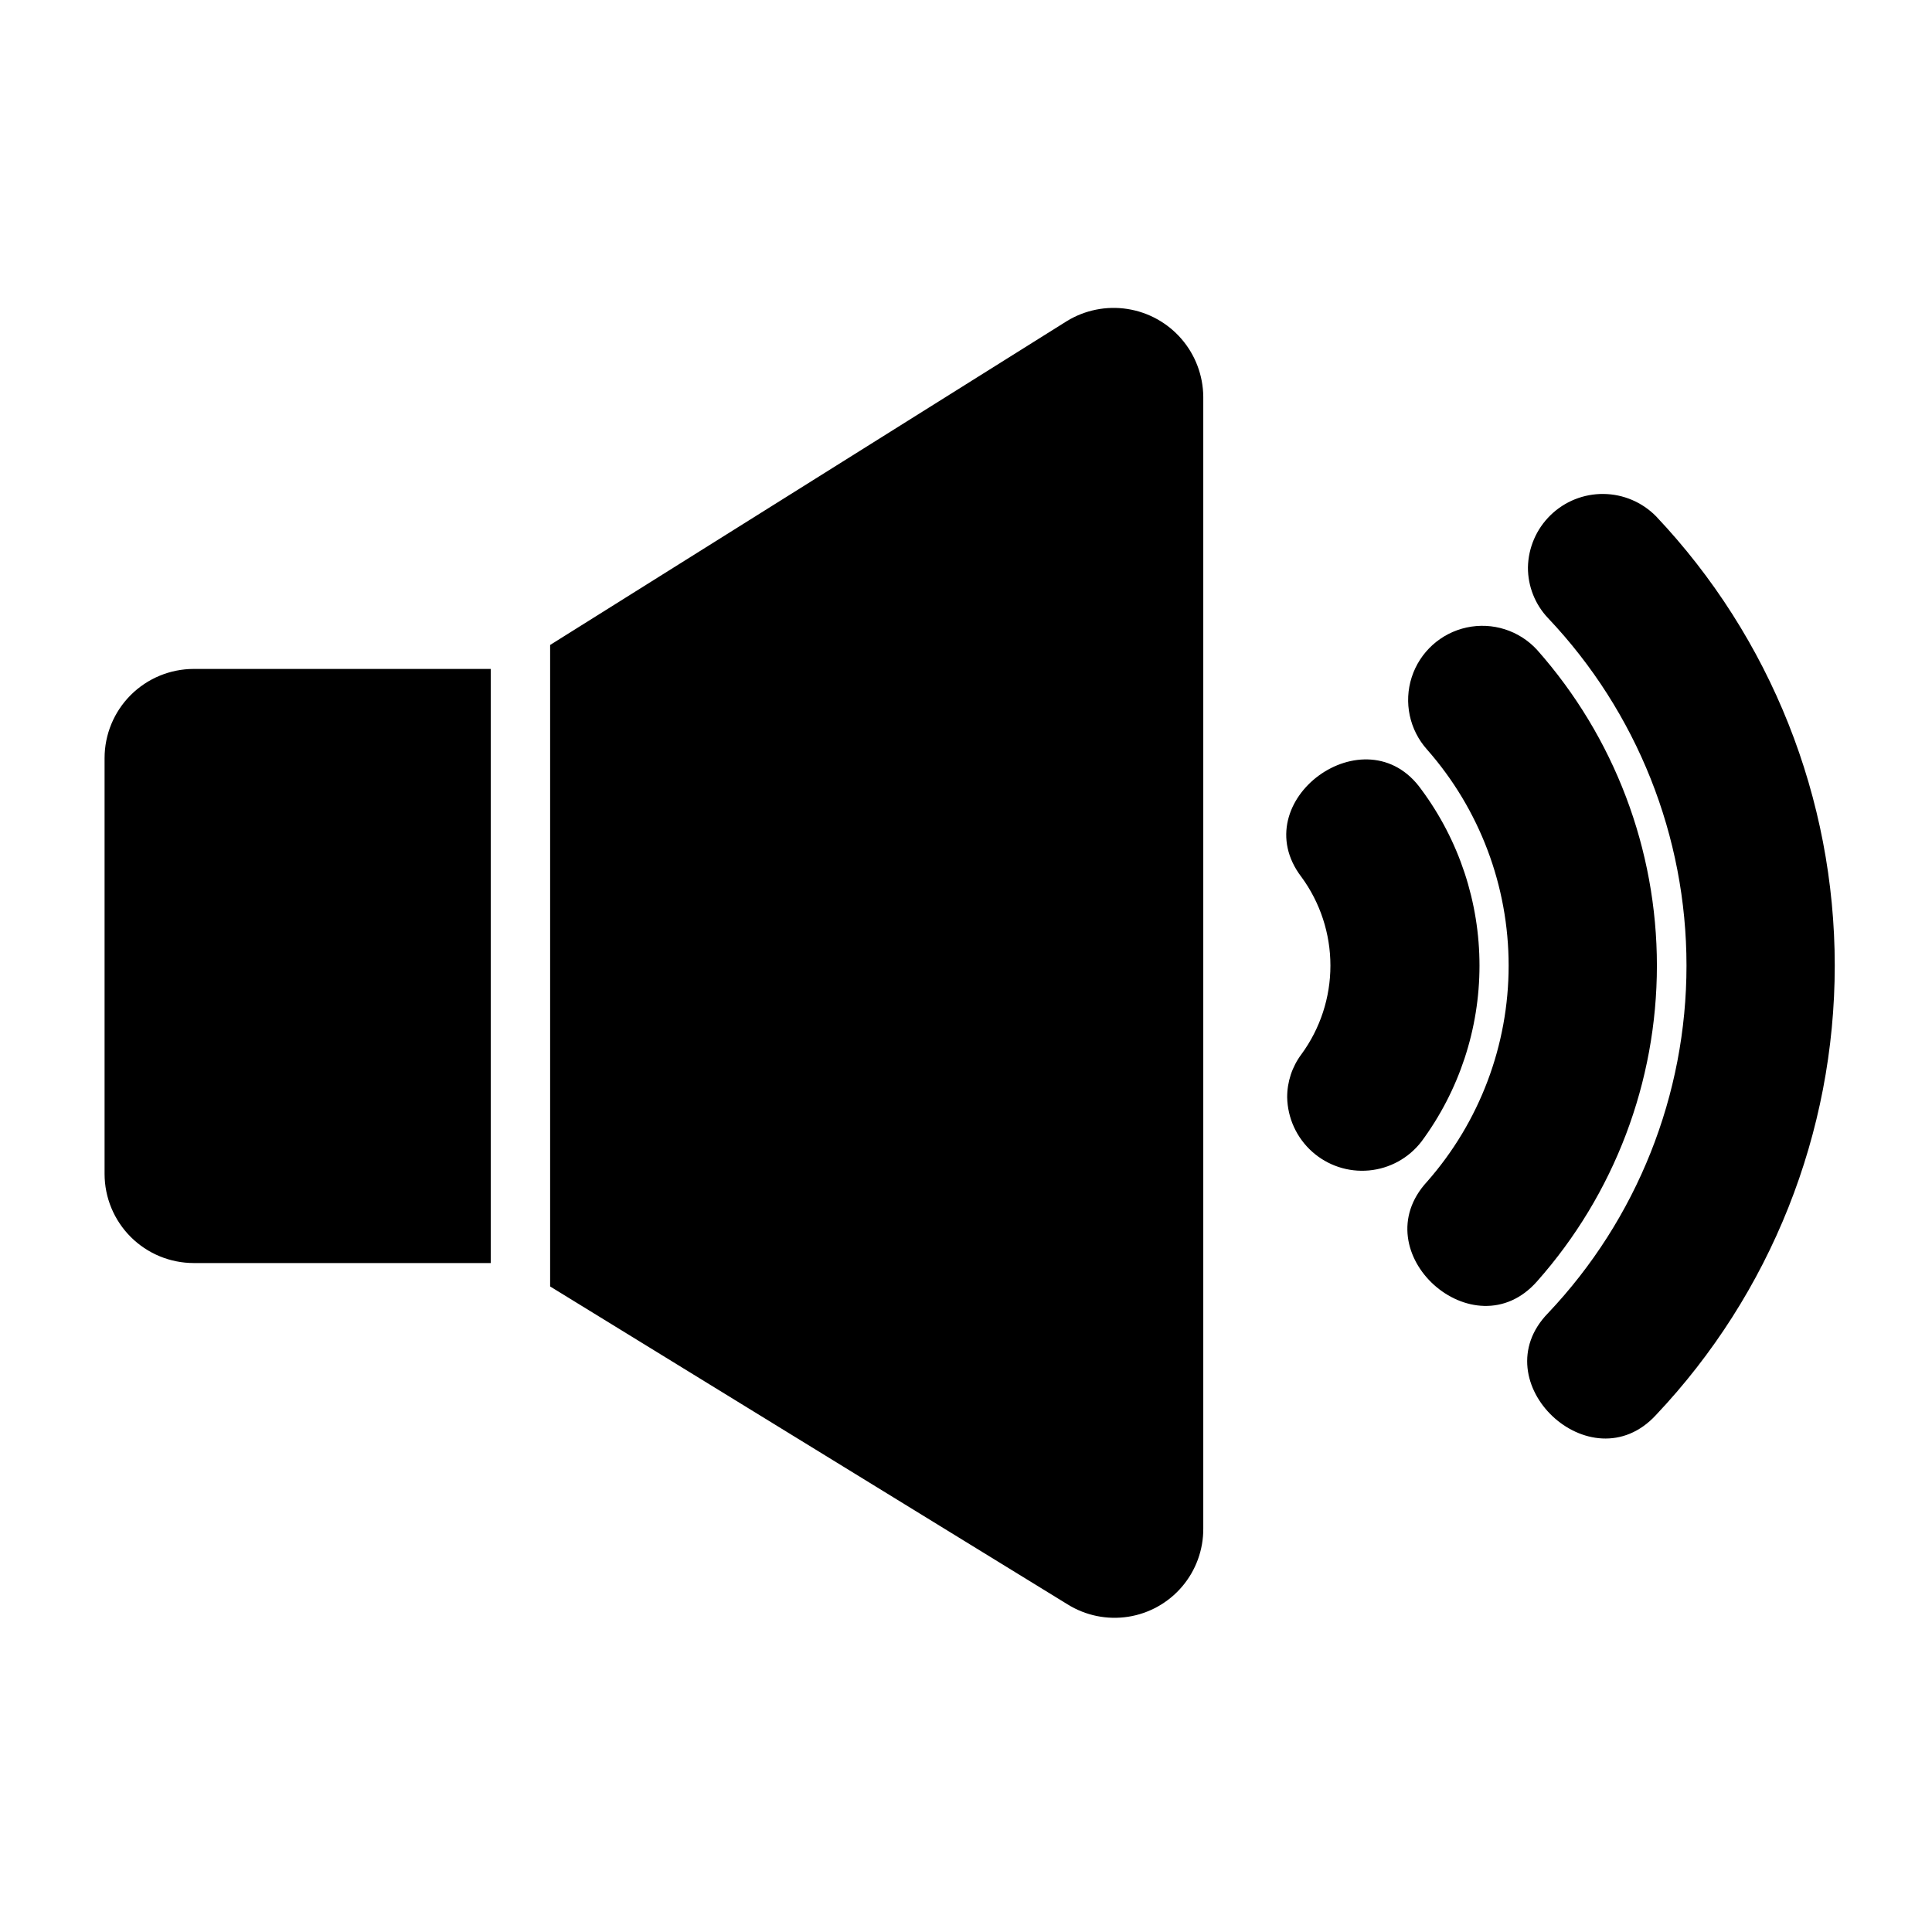
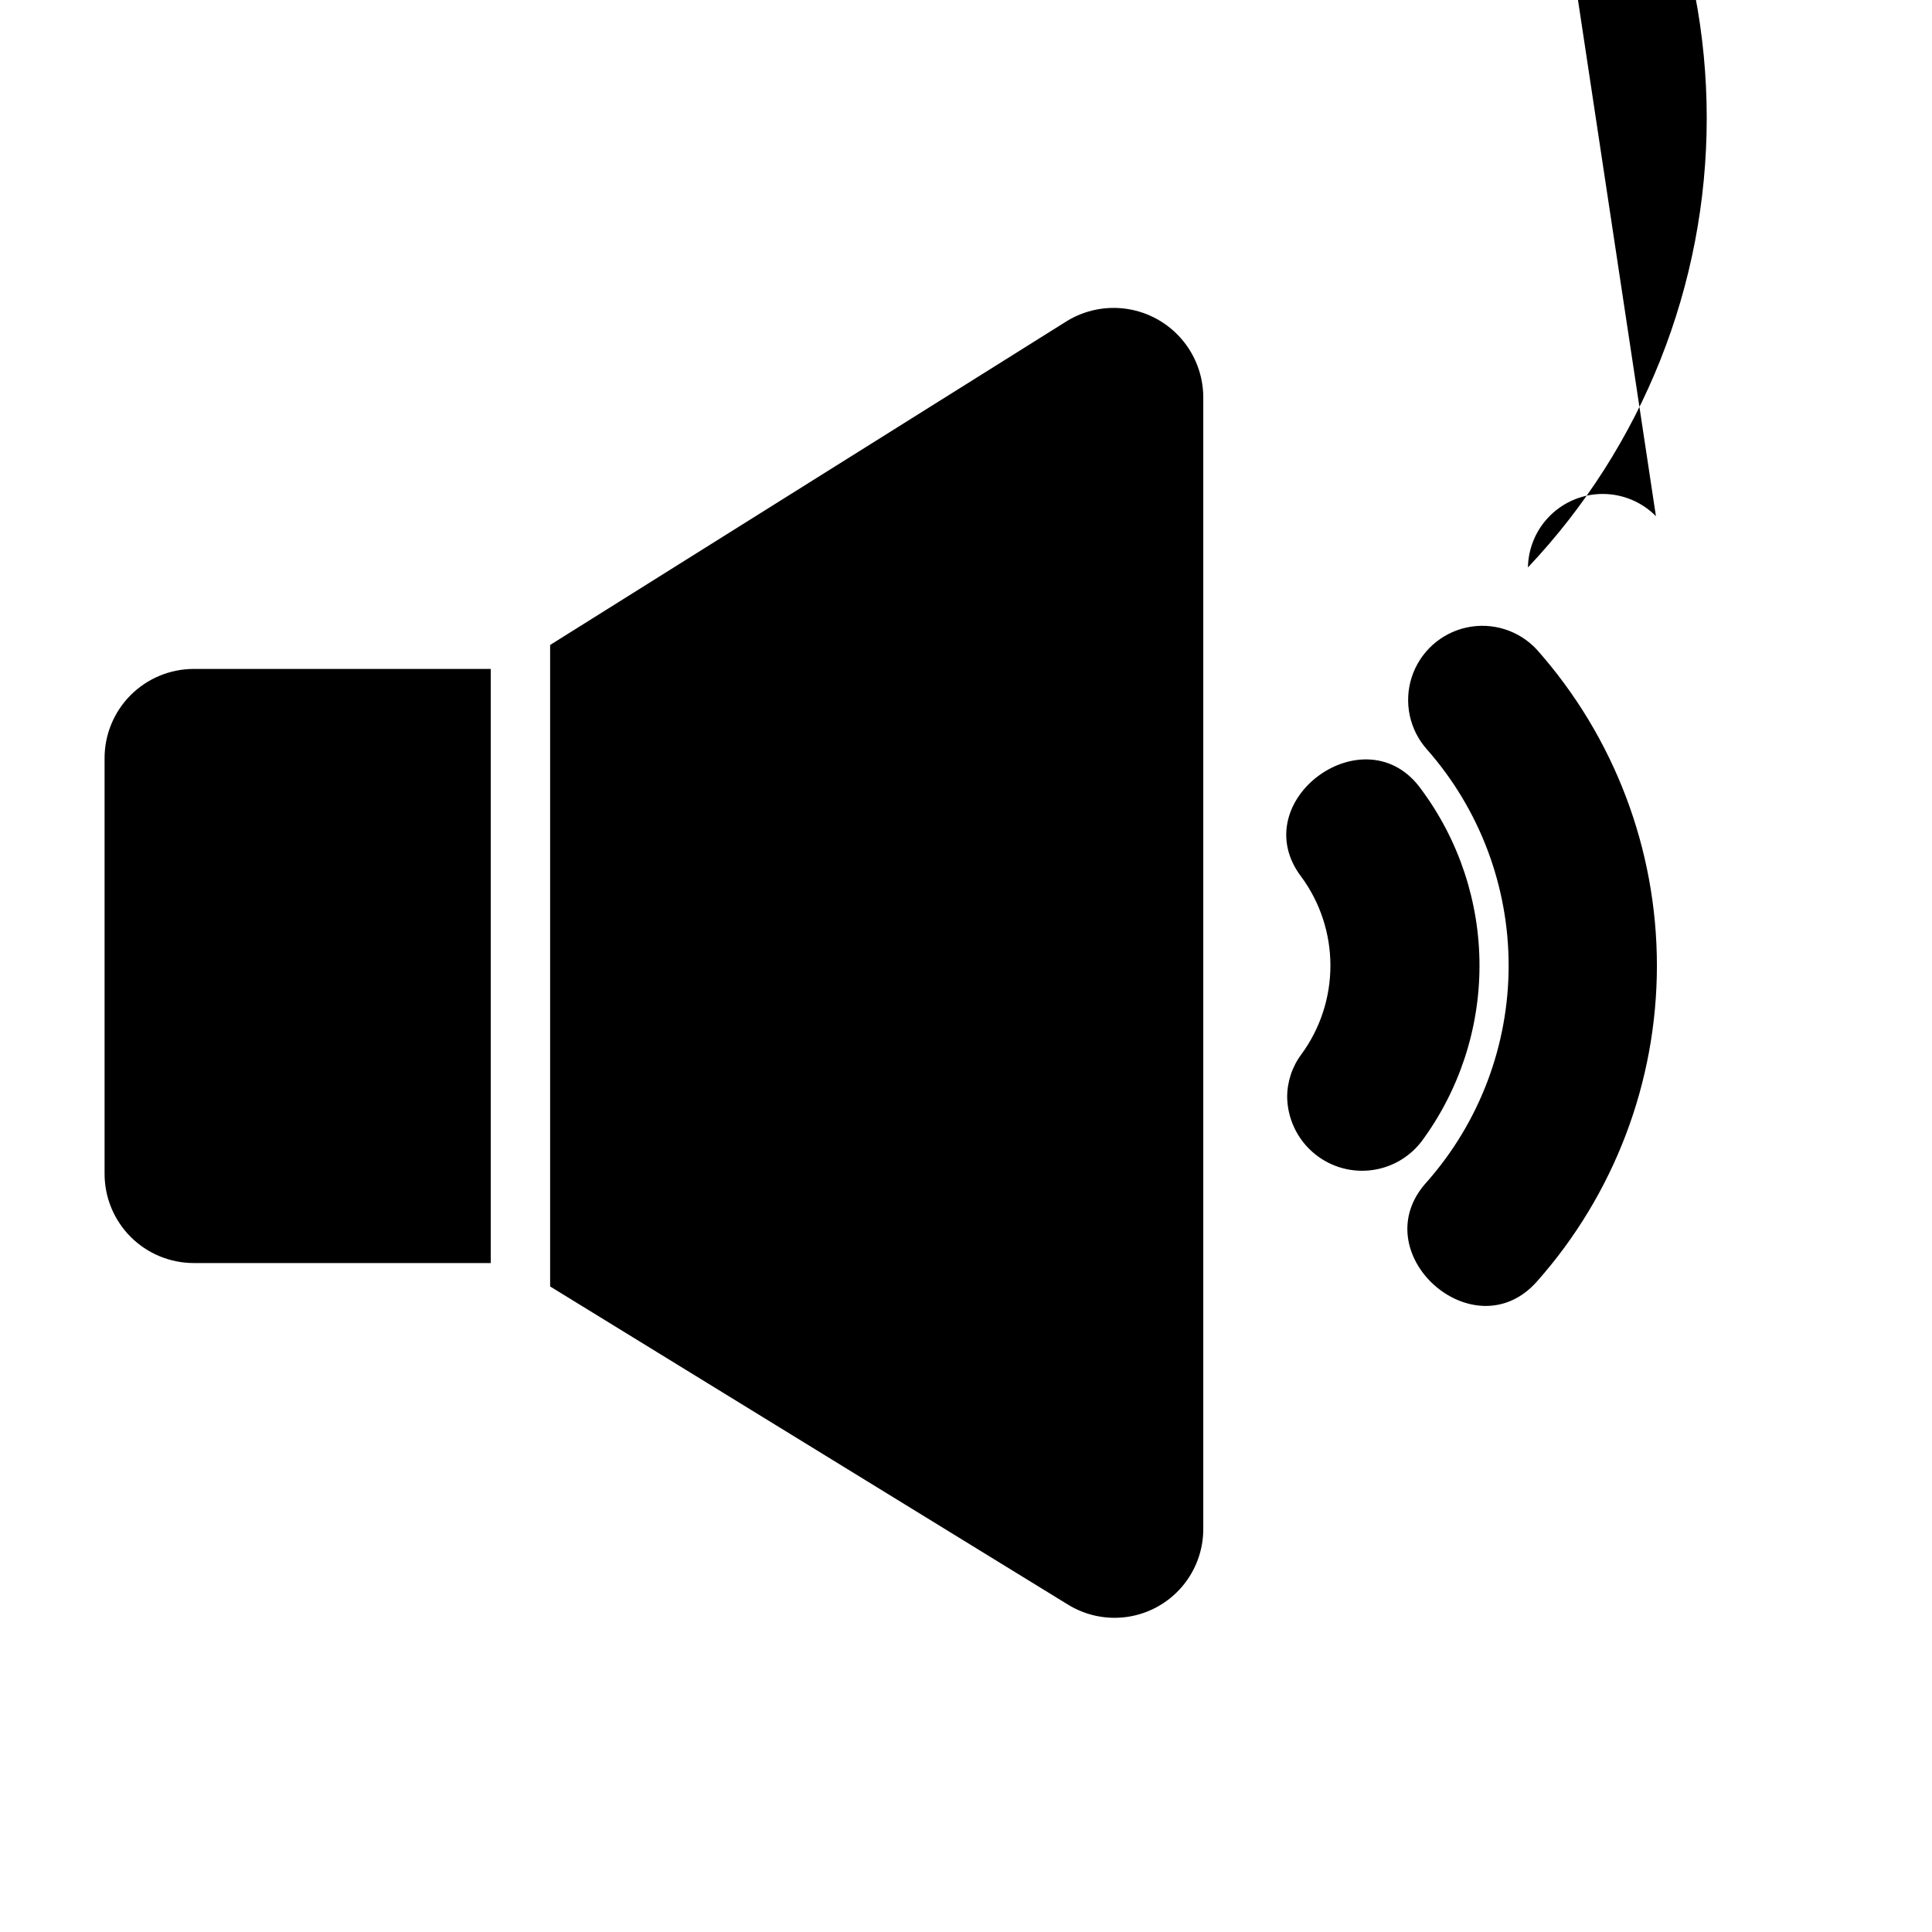
<svg xmlns="http://www.w3.org/2000/svg" fill="#000000" width="800px" height="800px" version="1.1" viewBox="144 144 512 512">
-   <path d="m274.05 478.72h-78.723c-6.258-0.008-12.262-2.496-16.691-6.926-4.426-4.426-6.918-10.43-6.922-16.691v-110.21c0.004-6.262 2.496-12.266 6.922-16.691 4.43-4.426 10.434-6.918 16.691-6.926h78.723zm152.67-249.62-136.93 85.824v170l137.11 84.238c4.785 2.988 10.484 4.16 16.062 3.297 5.578-0.863 10.656-3.707 14.312-8.004 3.66-4.301 5.648-9.77 5.606-15.414v-299.92c-0.055-5.629-2.106-11.059-5.789-15.312-3.684-4.258-8.762-7.066-14.324-7.93s-11.25 0.281-16.051 3.223zm156.12 51.695h0.004c-3.68-3.723-8.676-5.84-13.906-5.891-5.234-0.055-10.273 1.965-14.023 5.613s-5.902 8.629-5.996 13.859c-0.016 5 1.895 9.812 5.34 13.438 23.555 24.871 36.68 57.824 36.68 92.082 0.004 34.254-13.125 67.207-36.676 92.082-17.777 18.219 11.371 45.668 28.582 27.023v-0.004c30.43-32.191 47.383-74.805 47.383-119.1s-16.953-86.914-47.383-119.1zm-31.488 35.445h0.004c-4.731-5.168-11.852-7.434-18.695-5.945-6.848 1.488-12.383 6.504-14.539 13.172-2.152 6.664-0.598 13.977 4.082 19.188 13.922 15.82 21.602 36.168 21.602 57.242 0 21.07-7.68 41.422-21.602 57.242-17.312 18.734 12.434 45.426 29.152 26.414 20.449-23.07 31.742-52.828 31.742-83.656s-11.293-60.586-31.742-83.656zm-30.668 130.31c10-13.5 15.398-29.855 15.398-46.656s-5.398-33.156-15.398-46.656c-14.68-20.68-47.137 3.023-31.797 23.164h0.004c4.992 6.812 7.684 15.043 7.684 23.492 0 8.445-2.691 16.676-7.68 23.492-2.465 3.293-3.793 7.297-3.781 11.41 0.109 5.512 2.504 10.734 6.613 14.41 4.113 3.68 9.566 5.481 15.059 4.977s10.527-3.269 13.898-7.633z" />
+   <path d="m274.05 478.72h-78.723c-6.258-0.008-12.262-2.496-16.691-6.926-4.426-4.426-6.918-10.43-6.922-16.691v-110.21c0.004-6.262 2.496-12.266 6.922-16.691 4.43-4.426 10.434-6.918 16.691-6.926h78.723zm152.67-249.62-136.93 85.824v170l137.11 84.238c4.785 2.988 10.484 4.16 16.062 3.297 5.578-0.863 10.656-3.707 14.312-8.004 3.66-4.301 5.648-9.77 5.606-15.414v-299.92c-0.055-5.629-2.106-11.059-5.789-15.312-3.684-4.258-8.762-7.066-14.324-7.93s-11.25 0.281-16.051 3.223zm156.12 51.695h0.004c-3.68-3.723-8.676-5.84-13.906-5.891-5.234-0.055-10.273 1.965-14.023 5.613s-5.902 8.629-5.996 13.859v-0.004c30.43-32.191 47.383-74.805 47.383-119.1s-16.953-86.914-47.383-119.1zm-31.488 35.445h0.004c-4.731-5.168-11.852-7.434-18.695-5.945-6.848 1.488-12.383 6.504-14.539 13.172-2.152 6.664-0.598 13.977 4.082 19.188 13.922 15.82 21.602 36.168 21.602 57.242 0 21.07-7.68 41.422-21.602 57.242-17.312 18.734 12.434 45.426 29.152 26.414 20.449-23.07 31.742-52.828 31.742-83.656s-11.293-60.586-31.742-83.656zm-30.668 130.31c10-13.5 15.398-29.855 15.398-46.656s-5.398-33.156-15.398-46.656c-14.68-20.68-47.137 3.023-31.797 23.164h0.004c4.992 6.812 7.684 15.043 7.684 23.492 0 8.445-2.691 16.676-7.68 23.492-2.465 3.293-3.793 7.297-3.781 11.41 0.109 5.512 2.504 10.734 6.613 14.41 4.113 3.68 9.566 5.481 15.059 4.977s10.527-3.269 13.898-7.633z" />
</svg>